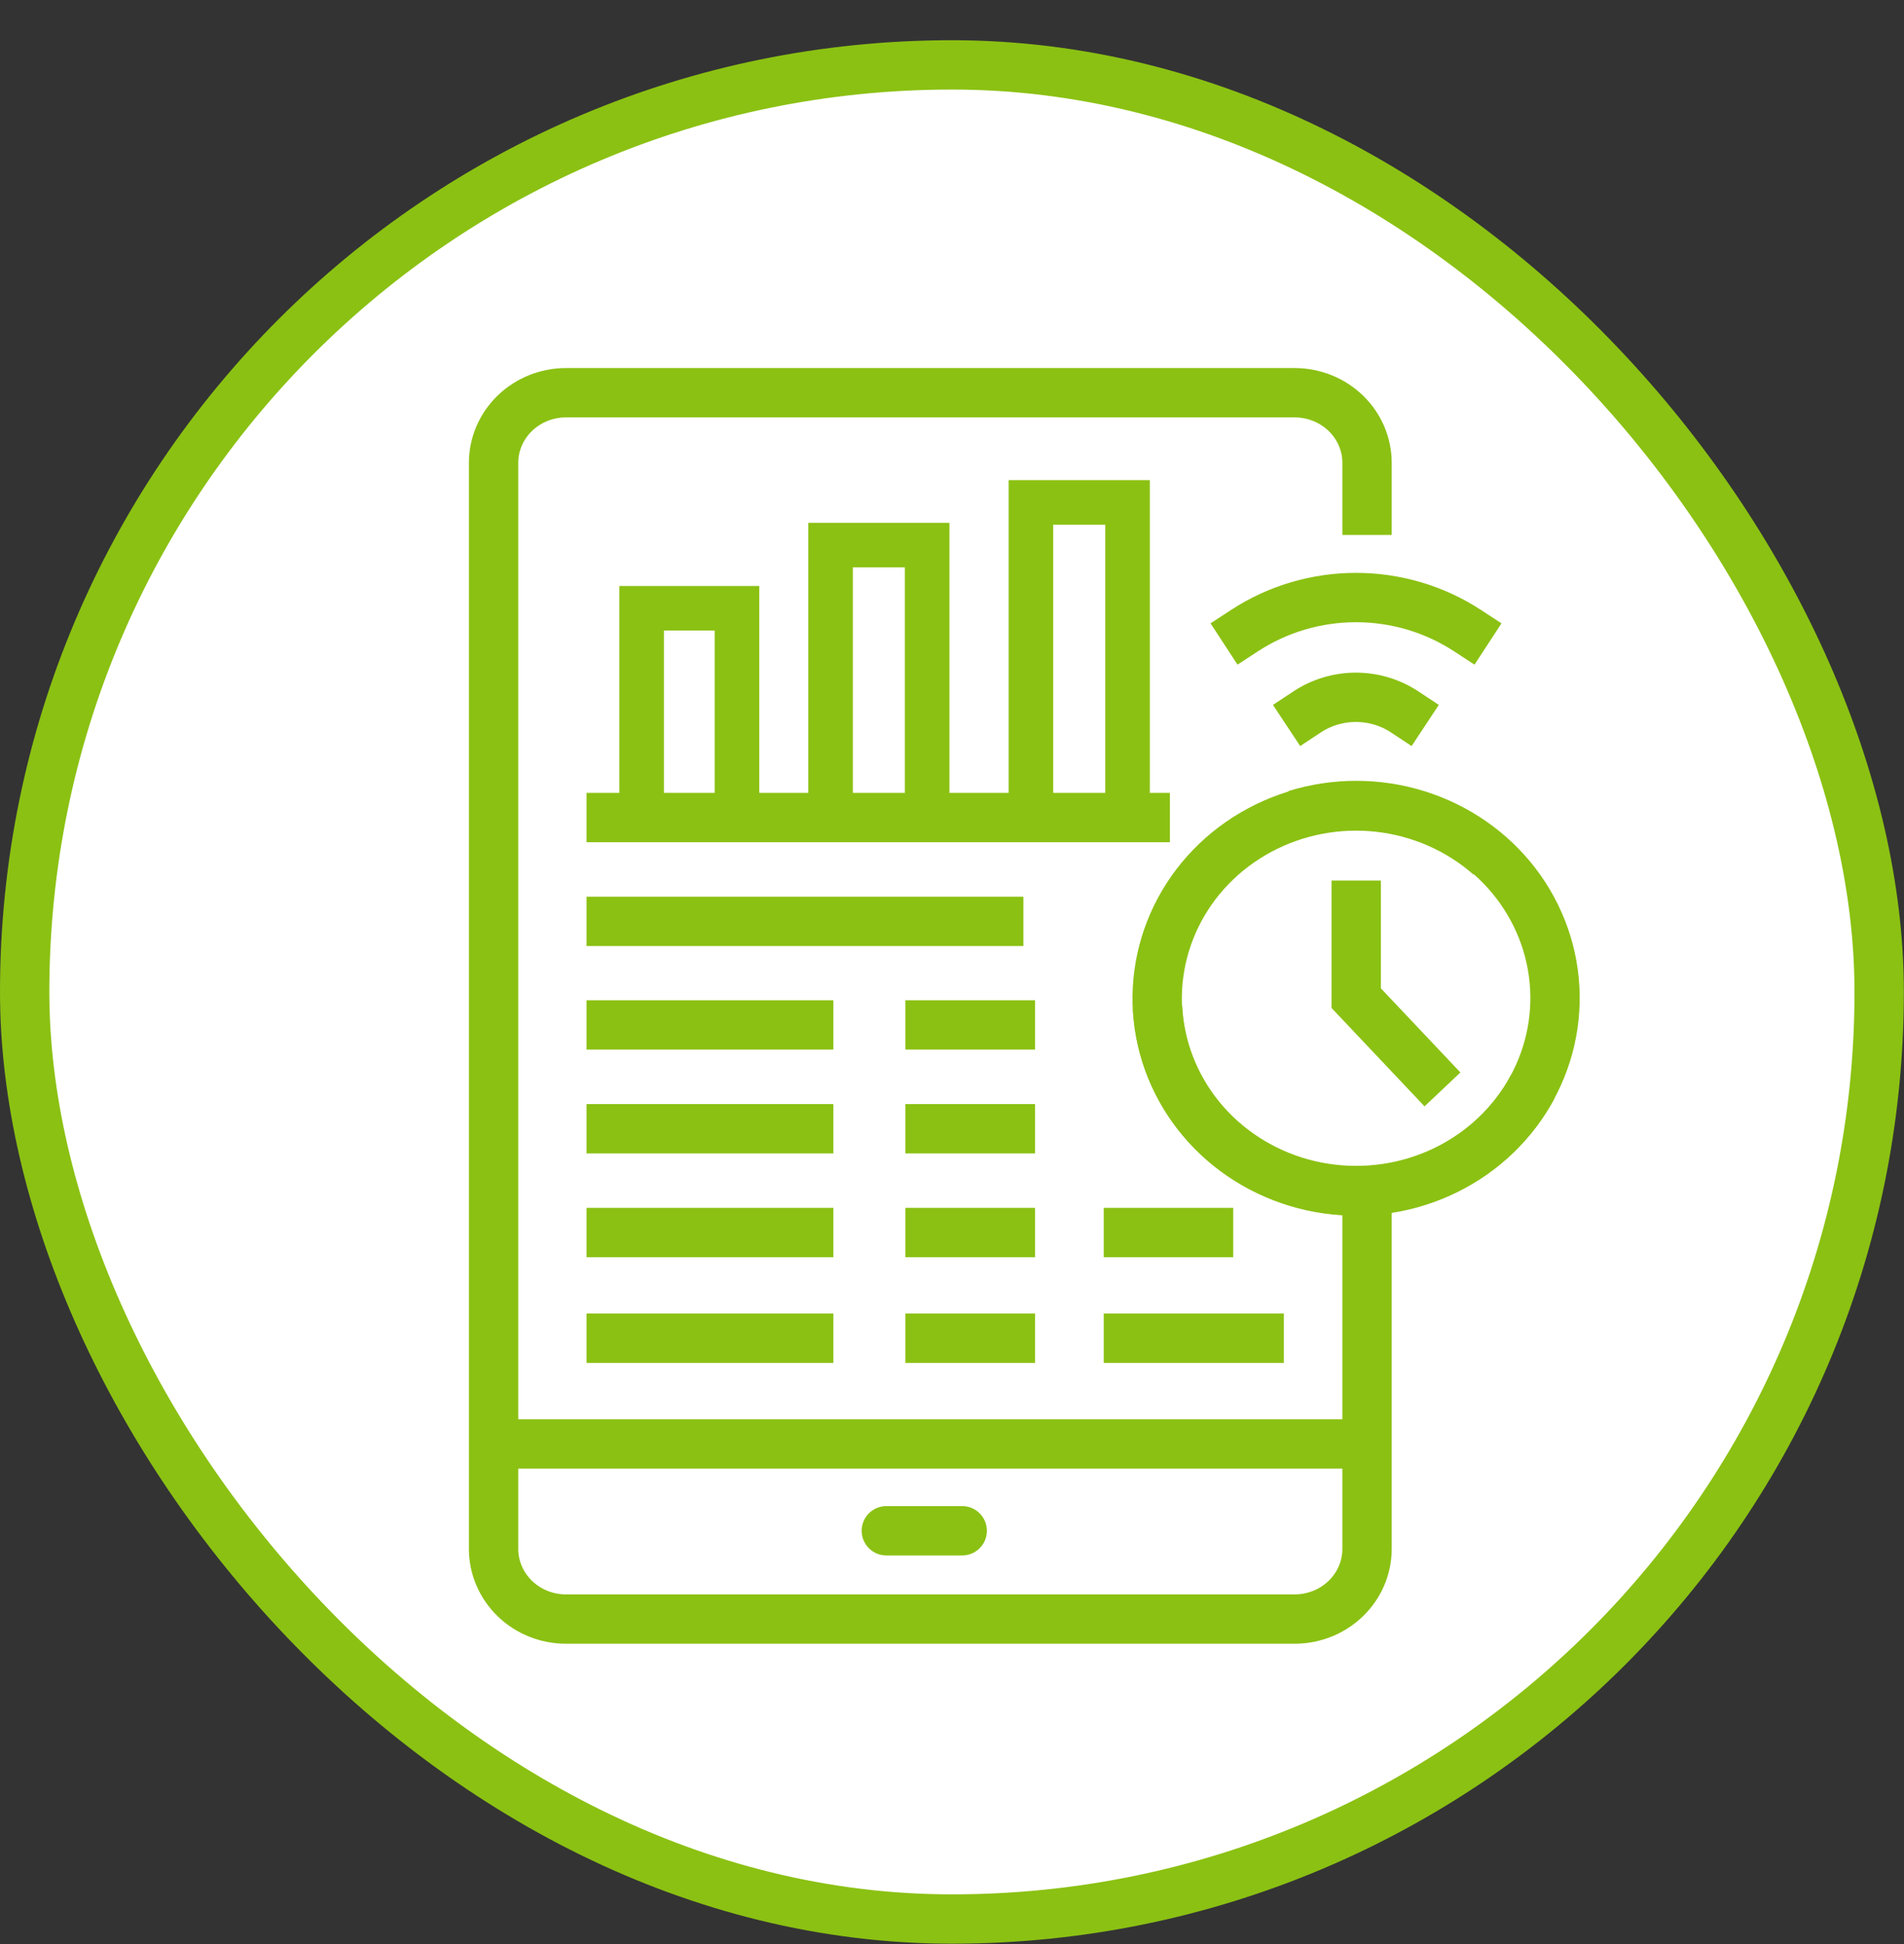
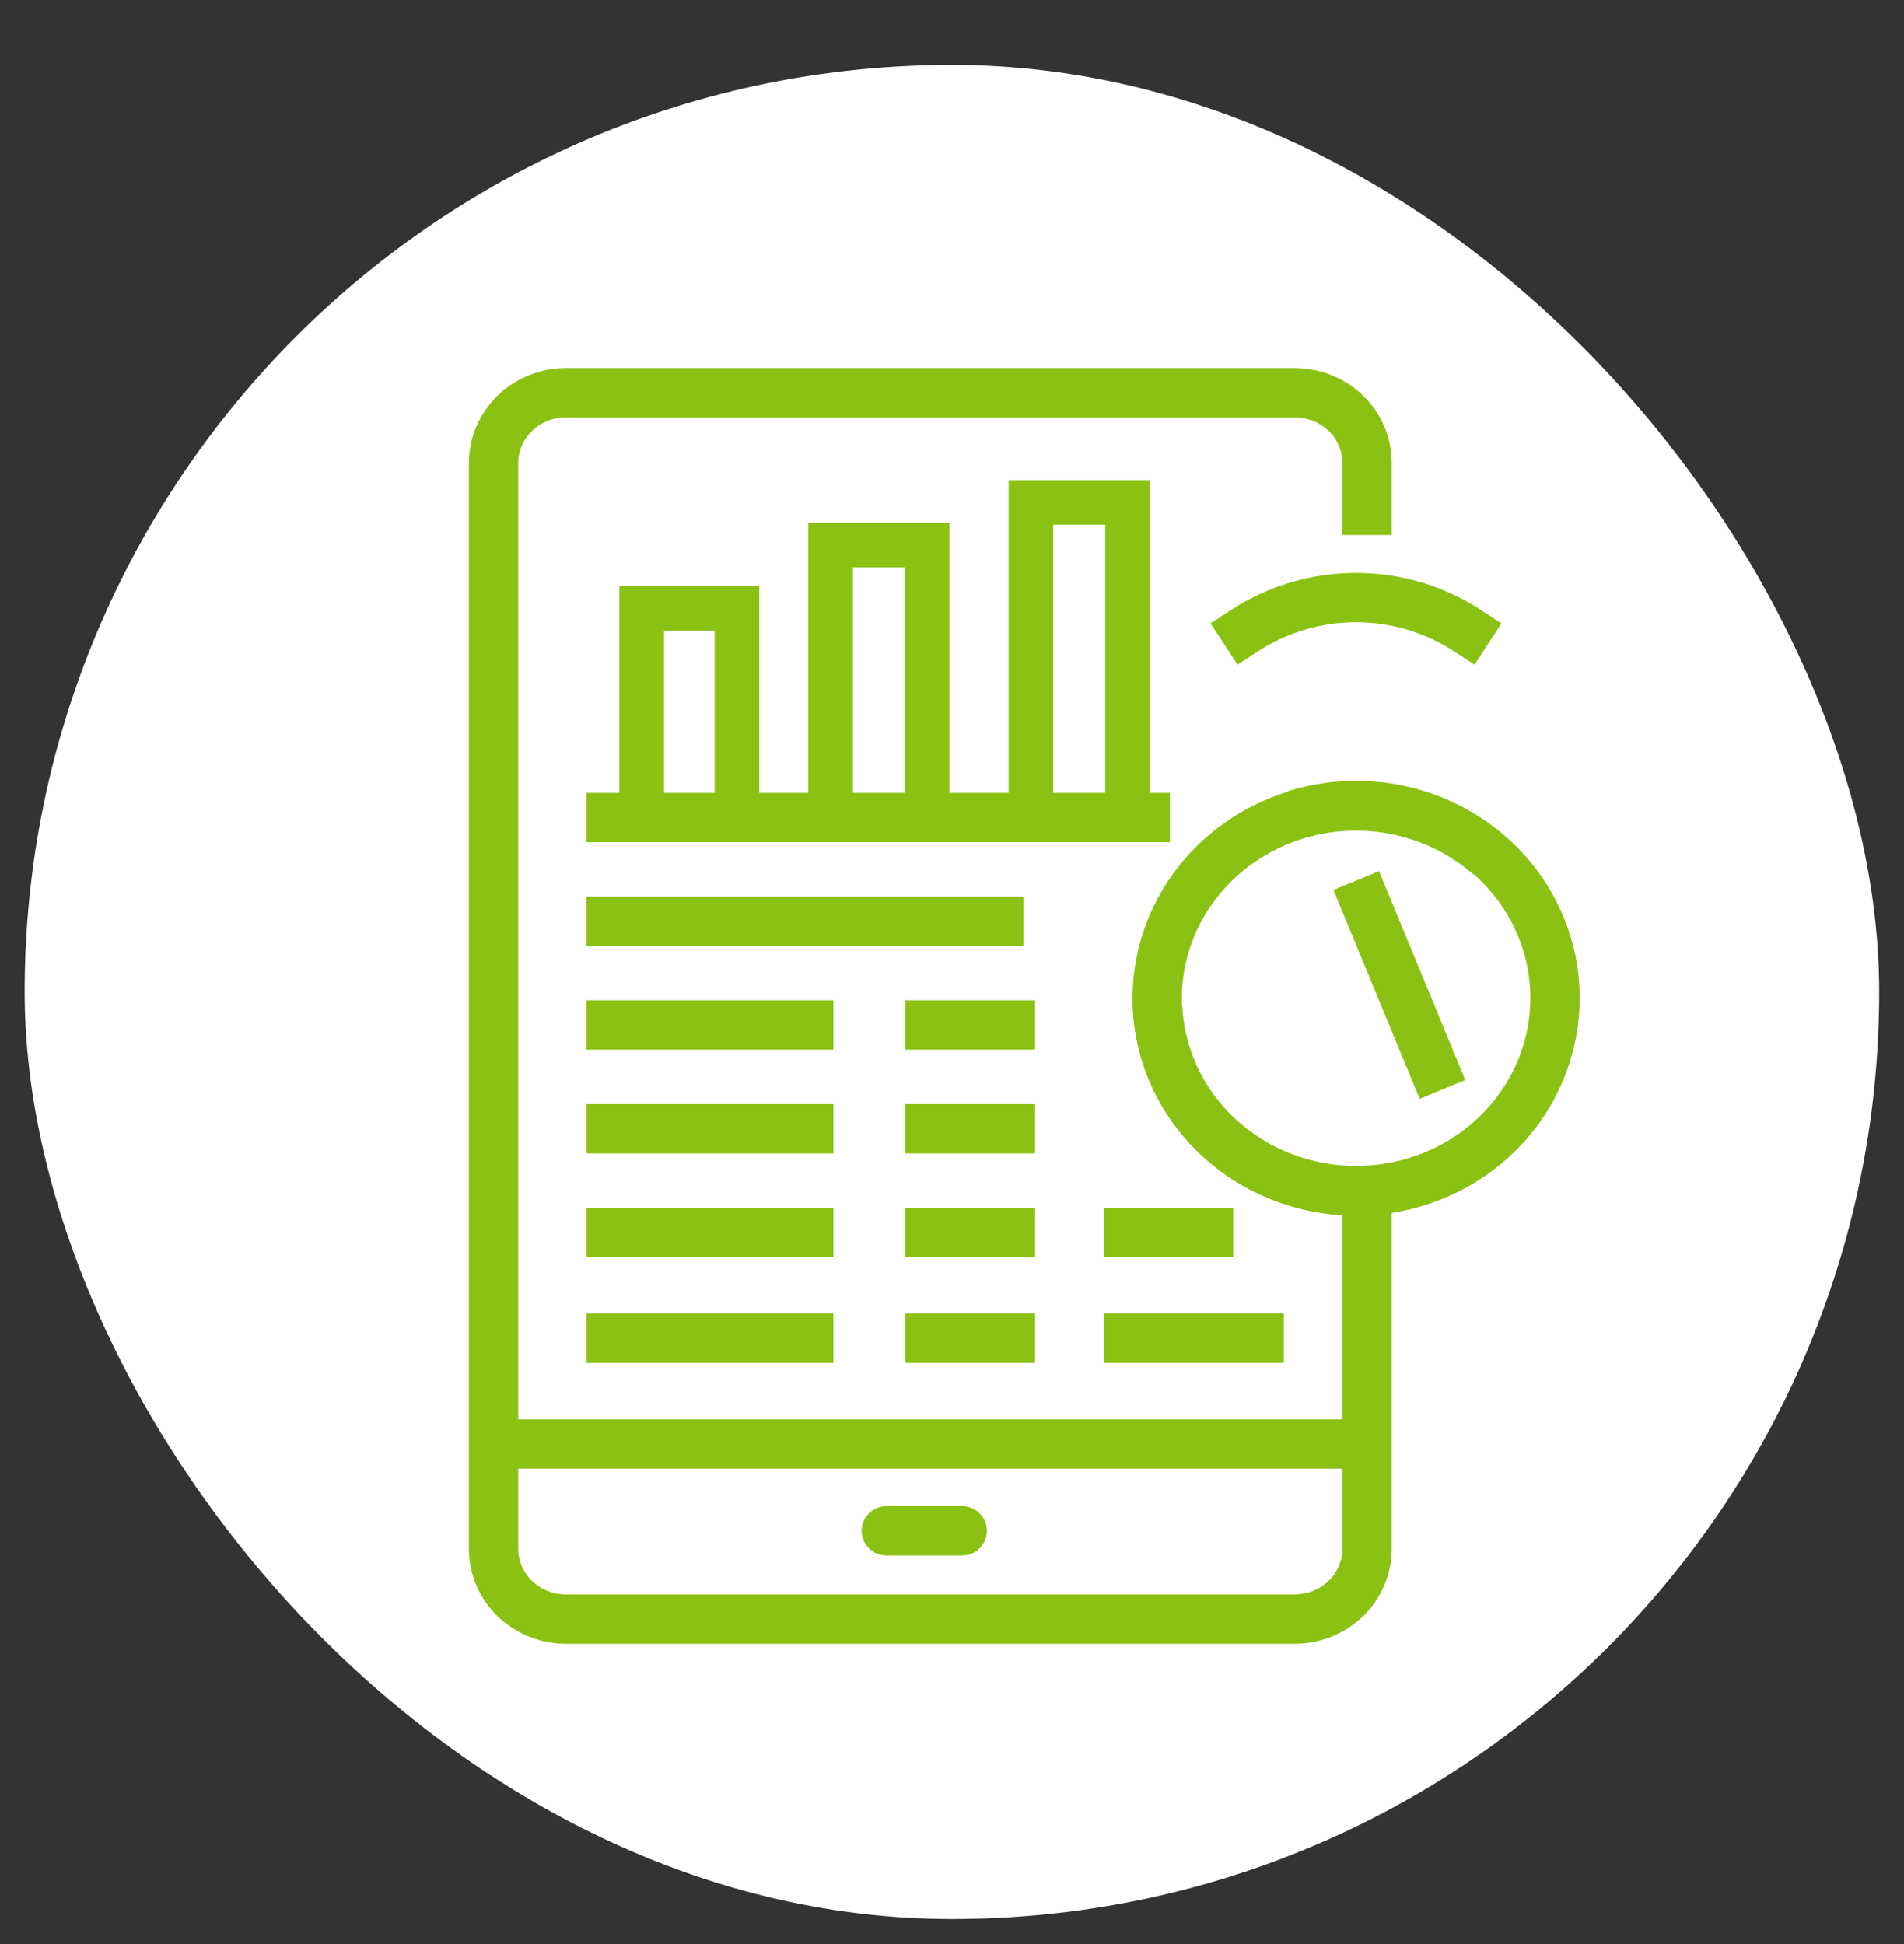
<svg xmlns="http://www.w3.org/2000/svg" width="47" height="48" viewBox="0 0 47 48" fill="none">
  <rect x="0" y="0" width="47" height="48" fill="#333333" stroke="none" />
  <g id="Frame 92">
    <rect x="0.609" y="1.602" width="45.778" height="45.778" rx="22.889" fill="white" />
    <g id="Group 2">
      <path id="Vector" d="M31.984 20.113C32.961 19.811 34.01 19.812 34.986 20.117C35.962 20.423 36.814 21.016 37.424 21.814C38.033 22.612 38.37 23.575 38.385 24.568C38.401 25.56 38.096 26.533 37.512 27.349C36.928 28.165 36.095 28.783 35.129 29.117C34.164 29.451 33.115 29.484 32.129 29.212C31.143 28.939 30.271 28.374 29.633 27.597C28.996 26.819 28.626 25.868 28.575 24.877" stroke="#8BC113" stroke-width="1.218" stroke-miterlimit="10" />
      <path id="Vector_2" d="M37.842 26.819C37.375 27.704 36.633 28.424 35.72 28.879C34.808 29.334 33.771 29.5 32.756 29.355C31.741 29.21 30.798 28.76 30.06 28.069C29.323 27.378 28.827 26.481 28.644 25.503C28.46 24.525 28.598 23.517 29.037 22.618C29.476 21.72 30.195 20.978 31.093 20.496C31.99 20.014 33.021 19.816 34.04 19.931C35.059 20.046 36.016 20.467 36.775 21.136" stroke="#8BC113" stroke-width="1.218" stroke-miterlimit="10" />
      <path id="Vector_3" d="M30.725 15.567C31.537 15.037 32.494 14.753 33.473 14.753C34.452 14.753 35.409 15.037 36.221 15.567" stroke="#8BC113" stroke-width="1.218" stroke-miterlimit="10" stroke-linecap="square" />
-       <path id="Vector_4" d="M32.267 17.576C32.621 17.342 33.041 17.216 33.47 17.216C33.899 17.216 34.319 17.342 34.673 17.576" stroke="#8BC113" stroke-width="1.218" stroke-miterlimit="10" stroke-linecap="square" />
-       <path id="Vector_5" d="M33.478 21.74V24.644L35.607 26.897" stroke="#8BC113" stroke-width="1.218" stroke-miterlimit="10" />
+       <path id="Vector_5" d="M33.478 21.74L35.607 26.897" stroke="#8BC113" stroke-width="1.218" stroke-miterlimit="10" />
      <path id="Vector_6" d="M33.745 29.392V38.243C33.745 38.702 33.557 39.142 33.221 39.467C32.886 39.792 32.431 39.974 31.957 39.974H13.972C13.498 39.974 13.043 39.792 12.708 39.467C12.373 39.142 12.184 38.702 12.184 38.243V11.427C12.184 10.968 12.373 10.528 12.708 10.203C13.043 9.879 13.498 9.696 13.972 9.696H31.957C32.431 9.696 32.886 9.879 33.221 10.203C33.557 10.528 33.745 10.968 33.745 11.427V13.207" stroke="#8BC113" stroke-width="1.218" stroke-miterlimit="10" />
      <path id="Vector_7" d="M12.184 35.65H33.745" stroke="#8BC113" stroke-width="1.218" stroke-miterlimit="10" />
      <path id="Vector_8" d="M14.479 20.185H28.879" stroke="#8BC113" stroke-width="1.218" stroke-miterlimit="10" />
      <path id="Vector_9" d="M14.479 22.748H25.262" stroke="#8BC113" stroke-width="1.218" stroke-miterlimit="10" />
      <path id="Vector_10" d="M14.479 25.305H20.572" stroke="#8BC113" stroke-width="1.218" stroke-miterlimit="10" />
      <path id="Vector_11" d="M22.348 25.305H25.55" stroke="#8BC113" stroke-width="1.218" stroke-miterlimit="10" />
      <path id="Vector_12" d="M14.479 27.868H20.572" stroke="#8BC113" stroke-width="1.218" stroke-miterlimit="10" />
      <path id="Vector_13" d="M22.348 27.868H25.55" stroke="#8BC113" stroke-width="1.218" stroke-miterlimit="10" />
      <path id="Vector_14" d="M14.479 30.431H20.572" stroke="#8BC113" stroke-width="1.218" stroke-miterlimit="10" />
      <path id="Vector_15" d="M22.348 30.431H25.55" stroke="#8BC113" stroke-width="1.218" stroke-miterlimit="10" />
      <path id="Vector_16" d="M27.246 30.431H30.442" stroke="#8BC113" stroke-width="1.218" stroke-miterlimit="10" />
      <path id="Vector_17" d="M14.479 33.04H20.572" stroke="#8BC113" stroke-width="1.218" stroke-miterlimit="10" />
      <path id="Vector_18" d="M22.348 33.04H25.55" stroke="#8BC113" stroke-width="1.218" stroke-miterlimit="10" />
      <path id="Vector_19" d="M27.246 33.04H31.691" stroke="#8BC113" stroke-width="1.218" stroke-miterlimit="10" />
      <path id="Vector_20" d="M21.879 37.794H23.752" stroke="#8BC113" stroke-width="1.218" stroke-miterlimit="10" stroke-linecap="round" />
      <path id="Vector_21" d="M18.192 15.018H15.839V20.185H18.192V15.018Z" stroke="#8BC113" stroke-width="1.1" stroke-miterlimit="10" />
      <path id="Vector_22" d="M22.887 13.458H20.502V20.185H22.887V13.458Z" stroke="#8BC113" stroke-width="1.1" stroke-miterlimit="10" />
      <path id="Vector_23" d="M27.833 12.404H25.448V20.185H27.833V12.404Z" stroke="#8BC113" stroke-width="1.1" stroke-miterlimit="10" />
    </g>
-     <rect x="0.609" y="1.602" width="45.778" height="45.778" rx="22.889" stroke="#8BC113" stroke-width="1.218" />
  </g>
</svg>